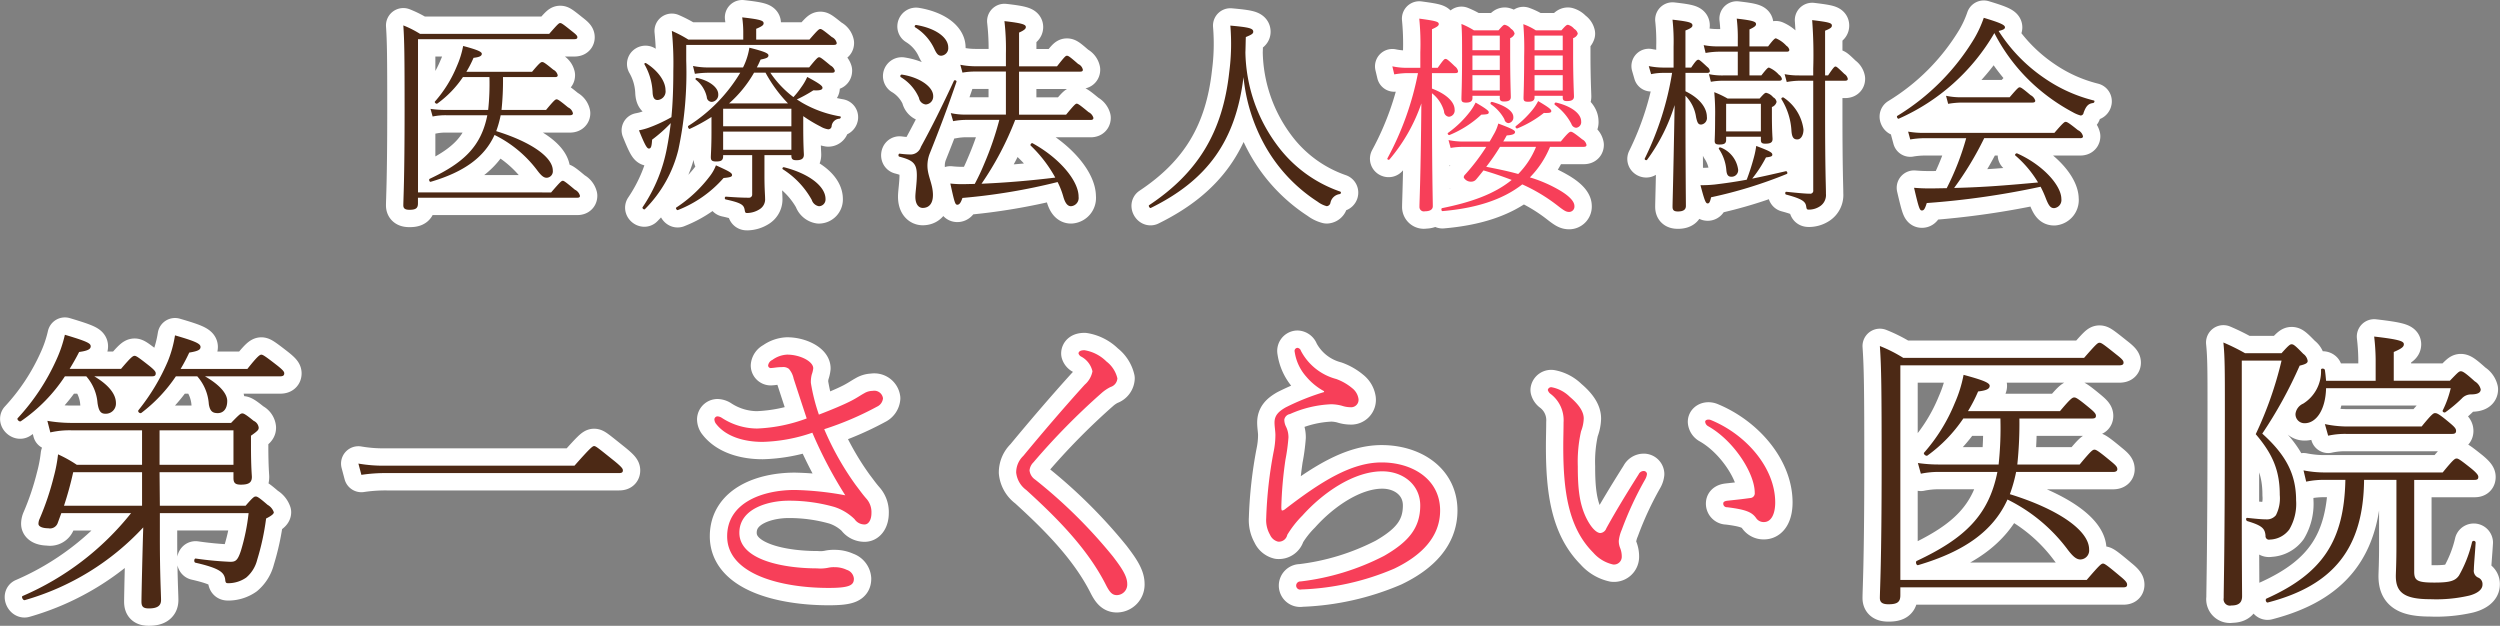
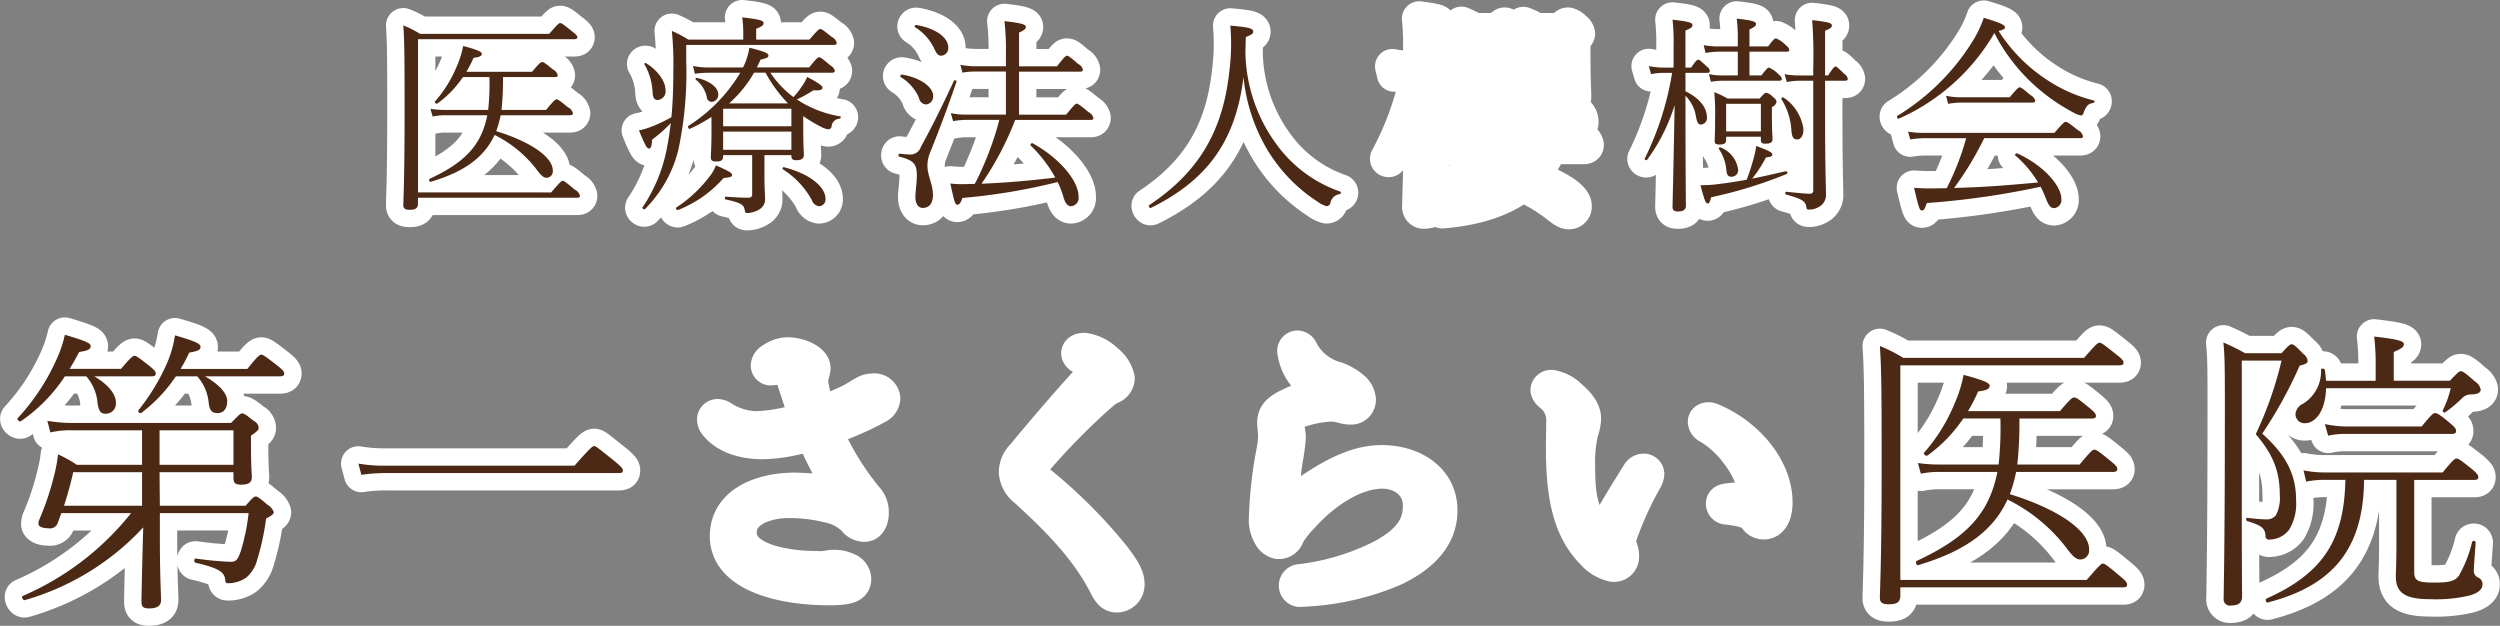
<svg xmlns="http://www.w3.org/2000/svg" id="logo01.svg" width="360.156" height="90.156" viewBox="0 0 360.156 90.156">
  <rect x="0" y="0" width="360.156" height="90.156" fill="#808080" stroke="none" />
  <defs>
    <style>
      .cls-1 {
        fill: #fff;
        stroke: #fff;
        stroke-linecap: round;
        stroke-linejoin: round;
        stroke-width: 5px;
      }

      .cls-1, .cls-2, .cls-3 {
        fill-rule: evenodd;
      }

      .cls-2 {
        fill: #4c2915;
      }

      .cls-3 {
        fill: #f73f59;
      }
    </style>
  </defs>
  <path id="第一さくらい医院" class="cls-1" d="M113.931,43.255a15.631,15.631,0,0,0,1.038-2.017c0.794-.091,1.191-0.244,1.191-0.58,0-.3-0.641-0.581-2.687-1.131a13.291,13.291,0,0,1-.916,2.932,17.97,17.97,0,0,1-3.145,5.069c-0.123.121,0.183,0.4,0.335,0.3a15.053,15.053,0,0,0,3.695-3.818h3.817a35.013,35.013,0,0,1-.183,4.733h-6.015a14.971,14.971,0,0,1-2.291-.152l0.306,1.1a9.1,9.1,0,0,1,1.985-.183h5.893c-0.886,4.457-3.359,6.839-8.306,9.16-0.153.091-.03,0.489,0.153,0.427,4.763-1.4,7.725-3.512,9.191-6.747a17.164,17.164,0,0,1,6.107,5.038c0.611,0.823.977,1.13,1.405,1.13a0.931,0.931,0,0,0,.885-1.039c0-1.955-3.206-4.152-8.153-5.679a15.1,15.1,0,0,0,.641-2.29h9.985c0.306,0,.428-0.122.428-0.275a1.224,1.224,0,0,0-.7-0.855c-1.283-1.068-1.5-1.159-1.649-1.159-0.184,0-.336.092-1.527,1.526H119a40.659,40.659,0,0,0,.213-4.733h7.481c0.306,0,.4-0.091.4-0.274a1.2,1.2,0,0,0-.641-0.795c-1.252-1.039-1.435-1.1-1.588-1.1-0.183,0-.366.092-1.465,1.406h-9.466Zm-6.962,17.374V38.551h22.5c0.336,0,.458-0.092.458-0.275s-0.091-.336-0.763-0.855c-1.374-1.1-1.527-1.191-1.71-1.191s-0.306.092-1.588,1.557h-18.6a14.8,14.8,0,0,0-2.412-1.221c0.153,2.229.183,4.427,0.183,12.183,0,10.106-.183,12.917-0.183,13.741,0,0.458.275,0.64,0.885,0.64,0.886,0,1.222-.213,1.222-0.916V61.391H129.9c0.3,0,.4-0.091.4-0.275a1.351,1.351,0,0,0-.733-0.885c-1.344-1.13-1.588-1.282-1.741-1.282-0.183,0-.366.152-1.679,1.679H106.969ZM153.4,43.376a23.082,23.082,0,0,1-7.481,7.663c-0.153.092,0.061,0.519,0.213,0.428a25.12,25.12,0,0,0,3.115-1.709v2.26c0,2.107-.092,3.115-0.092,3.541,0,0.459.184,0.611,0.764,0.611,0.7,0,1.007-.152,1.007-0.764V55.254h4.184V60.9a0.45,0.45,0,0,1-.489.489c-0.763,0-1.588-.029-3.3-0.153-0.183,0-.213.367-0.03,0.4,2.382,0.519,2.626.824,2.748,1.557,0.061,0.367.122,0.4,0.366,0.4a3.424,3.424,0,0,0,1.832-.581,1.665,1.665,0,0,0,.733-1.526c0-.55-0.091-1.283-0.091-3.237V55.254h3.878v0.061c0,0.518.183,0.671,0.733,0.671,0.7,0,1.068-.213,1.068-0.793,0-.276-0.091-1.284-0.091-4V49.636a20.064,20.064,0,0,0,2.5,1.5,2.984,2.984,0,0,0,1.1.4,0.484,0.484,0,0,0,.488-0.428,1.193,1.193,0,0,1,1.13-1.1c0.183-.03.275-0.3,0.092-0.336a16.308,16.308,0,0,1-5.5-1.983l-0.732-.459a19.045,19.045,0,0,0,2.381-1.314c1.008,0.061,1.313-.092,1.313-0.366,0-.245-0.305-0.55-2.2-1.557a7.517,7.517,0,0,1-.825,1.435,12.192,12.192,0,0,1-1.16,1.466,14.56,14.56,0,0,1-3.328-3.511h8.885c0.306,0,.4-0.092.4-0.306a1.25,1.25,0,0,0-.61-0.732c-1.283-1.069-1.466-1.191-1.649-1.191s-0.367.153-1.435,1.466h-7.542c0.213-.366.366-0.734,0.549-1.131,0.886-.182,1.13-0.3,1.13-0.61s-0.672-.58-2.748-1.1a9.7,9.7,0,0,1-.794,2.6l-0.122.244h-4.825a10.753,10.753,0,0,1-2.381-.214l0.274,1.13a13.18,13.18,0,0,1,2.107-.152H153.4Zm3.633,0a20.127,20.127,0,0,0,3.237,4.427h-8.489a17.37,17.37,0,0,0,3.6-4.427h1.648Zm3.726,7.724h-9.833V48.566h9.833V51.1Zm-9.833.764h9.833v2.626h-9.833V51.865Zm2.9-13.253h-7.908a17.742,17.742,0,0,0-2.382-1.251,46.371,46.371,0,0,1,.214,5.77c0,2.626-.092,4.794-0.275,6.658a21.4,21.4,0,0,1-3.3,1.526,8.645,8.645,0,0,1-1.374.367c0.886,2.2,1.16,2.626,1.435,2.626,0.3,0,.4-0.306.458-1.282a20.768,20.768,0,0,0,2.687-2.383c-0.152,1.314-.336,2.473-0.549,3.574a22.615,22.615,0,0,1-3.512,8.548c-0.091.153,0.214,0.4,0.336,0.275a18.255,18.255,0,0,0,4.824-8.578,53.193,53.193,0,0,0,1.13-12.8V39.376h21.253c0.305,0,.427-0.092.427-0.275a1.228,1.228,0,0,0-.7-0.855c-1.313-1.069-1.5-1.159-1.649-1.159-0.214,0-.336.09-1.588,1.526h-7.664V37.055c0.885-.366,1.069-0.549,1.069-0.793,0-.368-0.367-0.549-3.084-0.855a15.857,15.857,0,0,1,.152,2.015v1.19Zm-6.84,5.771a4.363,4.363,0,0,1,1.588,2.5,0.712,0.712,0,0,0,.733.7,1.009,1.009,0,0,0,.916-1.1c0-1.008-1.343-1.986-3.084-2.352C146.989,44.108,146.867,44.292,146.989,44.383ZM159.539,57.3a12.259,12.259,0,0,1,4.153,4.4,1.318,1.318,0,0,0,1.038.916,0.974,0.974,0,0,0,.947-1.038c0-1.832-2.382-3.664-5.985-4.58C159.509,56.964,159.387,57.209,159.539,57.3ZM139.6,42.186a8.813,8.813,0,0,1,1.16,3.937c0.031,0.887.275,1.192,0.733,1.192a1.244,1.244,0,0,0,1.13-1.435c0-1.282-1.13-2.84-2.809-3.879C139.692,41.941,139.508,42.063,139.6,42.186Zm4.824,20.976a16.936,16.936,0,0,0,6.565-4.611c0.978-.092,1.222-0.182,1.222-0.427,0-.306-0.367-0.519-2.321-1.4a6.052,6.052,0,0,1-.946,1.649A19.24,19.24,0,0,1,144.18,62.8C144.027,62.887,144.272,63.254,144.424,63.162Zm46.29-12.977a44.869,44.869,0,0,1-2.2,6.383,30.274,30.274,0,0,1-1.343,2.839c-0.611,0-1.252.03-1.893,0.03a15.172,15.172,0,0,1-1.619-.091c0.611,2.809.7,3.053,1.008,3.053,0.275,0,.489-0.244.733-0.977a86.808,86.808,0,0,0,13.71-2.291,11.53,11.53,0,0,1,.824,2.108c0.275,0.977.642,1.374,1.1,1.374a1.187,1.187,0,0,0,1.1-1.343c0.03-2.229-2.626-5.527-6.626-7.726-0.153-.092-0.4.213-0.275,0.335a19.2,19.2,0,0,1,3.542,4.611c-3.511.428-7.054,0.733-10.626,0.885A44.148,44.148,0,0,0,193,50.185h10.87c0.275,0,.4-0.091.4-0.3a1.329,1.329,0,0,0-.7-0.826c-1.252-1.038-1.527-1.22-1.71-1.22-0.153,0-.366.182-1.527,1.588h-6.778v-6.2h8.794c0.3,0,.4-0.092.4-0.275a1.159,1.159,0,0,0-.672-0.823c-1.252-1.1-1.435-1.192-1.619-1.192s-0.305.092-1.435,1.527h-5.465V37.6c0.824-.366.977-0.581,0.977-0.795,0-.335-0.367-0.549-3.084-0.854a34.95,34.95,0,0,1,.213,4.7v1.8h-4.366a11.2,11.2,0,0,1-2.2-.213l0.306,1.13a10.326,10.326,0,0,1,1.893-.153h4.366v6.2h-5.74a9.483,9.483,0,0,1-2.2-.216l0.336,1.161a10.412,10.412,0,0,1,1.863-.183h4.794ZM178.591,36.841a7.2,7.2,0,0,1,2.779,3.146c0.336,0.7.55,0.946,0.977,0.946a1.088,1.088,0,0,0,1.008-1.19c0-1.466-1.863-2.779-4.611-3.237C178.561,36.475,178.439,36.75,178.591,36.841Zm-2.076,7.175a6.47,6.47,0,0,1,2.626,2.994,1.116,1.116,0,0,0,.977.946,1.143,1.143,0,0,0,1.069-1.223c0-1.312-1.924-2.686-4.519-3.083A0.214,0.214,0,0,0,176.515,44.017Zm7.664,0.521c-1.74,3.755-3.236,6.747-4.763,9.527a1.565,1.565,0,0,1-1.5,1.1,13.749,13.749,0,0,1-1.558-.122c-0.183-.03-0.244.366-0.061,0.427,1.955,0.519,2.535.947,2.535,2.687,0,1.131-.214,2.474-0.214,3.084,0,1.069.458,1.619,1.069,1.619,0.855,0,1.465-.58,1.465-1.862,0-1.588-.793-2.748-0.793-4.214a4.772,4.772,0,0,1,.335-1.771c1.466-3.664,2.535-6.5,3.848-10.32C184.607,44.505,184.271,44.383,184.179,44.537Zm41.713-.521a25.388,25.388,0,0,0,3.053,9.8,22.933,22.933,0,0,0,7.634,8.153,3.677,3.677,0,0,0,1.313.641,0.6,0.6,0,0,0,.519-0.458,1.565,1.565,0,0,1,1.343-1.283c0.184-.03.245-0.306,0.062-0.366a19.008,19.008,0,0,1-9.039-6.627,23.058,23.058,0,0,1-4.611-13.434c0.031-.733.031-1.467,0.061-2.2,0.825-.335,1.069-0.487,1.069-0.763,0-.489-0.58-0.642-3.3-0.886a31.467,31.467,0,0,1-.152,6.658C222.9,51.925,219.327,57.788,212.3,62.46c-0.153.092,0.091,0.489,0.244,0.4C220.67,58.856,224.762,53.238,225.892,44.017Zm63.668-.61h3.145c0.275,0,.367-0.123.367-0.275a0.844,0.844,0,0,0-.367-0.58c-1.008-.947-1.16-1.039-1.282-1.039-0.184,0-.336.092-1.039,1.131H289.56V37.3c0.855-.337,1.008-0.52,1.008-0.733,0-.4-0.428-0.55-2.871-0.826a29.153,29.153,0,0,1,.153,3.878v3.023h-1.466a10.931,10.931,0,0,1-2.107-.213l0.336,1.159a8.436,8.436,0,0,1,1.771-.182h1.252A43.377,43.377,0,0,1,283.7,55.742c-0.091.153,0.214,0.336,0.336,0.183A26.406,26.406,0,0,0,288,48.049C287.789,59.895,287.7,62.063,287.7,62.7c0,0.458.183,0.671,0.764,0.671,0.763,0,1.16-.244,1.16-0.793,0-1.069-.061-4.795-0.061-15.145V46.7a5.489,5.489,0,0,1,1.527,3.085c0.183,0.854.336,1.067,0.733,1.067a0.949,0.949,0,0,0,.824-1.1c0-1.1-.763-2.565-3.084-3.7V43.407Zm9.222-3.053h5.343c0.305,0,.4-0.092.4-0.276a0.953,0.953,0,0,0-.427-0.58,4.258,4.258,0,0,0-1.5-1.069c-0.152,0-.336.122-1.129,1.159h-2.687V37.147c0.793-.367.946-0.55,0.946-0.764,0-.336-0.336-0.519-2.779-0.794a23.2,23.2,0,0,1,.153,3.053v0.947h-2.809a10.167,10.167,0,0,1-2.107-.183l0.275,1.13a11.784,11.784,0,0,1,1.832-.183H297.1v3.42h-2.137a9.118,9.118,0,0,1-2.016-.184l0.275,1.1a9.847,9.847,0,0,1,1.71-.153h8.122c0.306,0,.4-0.123.4-0.277a0.95,0.95,0,0,0-.427-0.579,3.944,3.944,0,0,0-1.435-1.038c-0.153,0-.306.122-1.1,1.13h-1.709v-3.42Zm-0.4,18.442c-1.649.306-3.146,0.52-4.672,0.7a18.313,18.313,0,0,1-1.985.091c0.611,2.322.763,2.626,1.038,2.626,0.214,0,.336-0.182.489-0.885a64.081,64.081,0,0,0,10.9-3.358c0.183-.061.061-0.428-0.123-0.4-1.862.427-3.45,0.794-4.855,1.069a18.188,18.188,0,0,0,1.985-3.054c0.794-.091.916-0.183,0.916-0.4,0-.3-0.366-0.519-2.32-1.252a12.223,12.223,0,0,1-.336,1.649A33.3,33.3,0,0,1,298.385,58.8Zm2.045-6.2v0.49c0,0.427.214,0.518,0.642,0.518,0.7,0,1.038-.152,1.038-0.671,0-.244-0.092-1.069-0.092-3.42V48.322a1.04,1.04,0,0,0,.672-0.733,0.894,0.894,0,0,0-.489-0.671,1.817,1.817,0,0,0-1.007-.642c-0.153,0-.275.061-0.947,0.825h-4.611a13.746,13.746,0,0,0-1.923-.916,32.706,32.706,0,0,1,.122,3.665c0,2.32-.061,3.053-0.061,3.358,0,0.4.183,0.518,0.671,0.518,0.7,0,.978-0.152.978-0.671V52.6h5.007Zm0-.761h-5.007V47.864h5.007v3.971Zm7.543-8.062h-2.016a10.115,10.115,0,0,1-2.107-.184l0.306,1.131a10.868,10.868,0,0,1,1.8-.182h2.016V60.292a0.435,0.435,0,0,1-.489.519c-0.611,0-1.588-.092-3.389-0.275-0.184-.03-0.214.366-0.031,0.4,2.412,0.642,2.809,1.039,2.9,1.741,0.061,0.4.122,0.428,0.427,0.428a2.857,2.857,0,0,0,1.466-.428,1.936,1.936,0,0,0,.947-1.832c0-1.374-.123-2.992-0.123-12.031V44.537h2.84c0.336,0,.428-0.093.428-0.277a1.089,1.089,0,0,0-.489-0.7c-0.947-.916-1.13-1.069-1.282-1.069s-0.306.152-1.069,1.282h-0.428V37.329c0.855-.335.977-0.519,0.977-0.733,0-.366-0.305-0.488-2.839-0.793a66.127,66.127,0,0,1,.153,6.992v0.977Zm-4.581,3.42a9.6,9.6,0,0,1,1.435,4.458c0.061,1.038.306,1.343,0.855,1.343,0.519,0,.886-0.61.886-1.436a6.521,6.521,0,0,0-2.84-4.579C303.575,46.857,303.3,47.041,303.392,47.193Zm-9.008,7.176a6.3,6.3,0,0,1,1.069,3.053c0.061,0.7.275,0.947,0.733,0.947a0.943,0.943,0,0,0,.947-1.16,3.978,3.978,0,0,0-2.5-3.054C294.476,54.093,294.293,54.246,294.384,54.369Zm39.682-16.7a26.352,26.352,0,0,0,5.893,7.633,27.7,27.7,0,0,0,5.436,3.787,4.781,4.781,0,0,0,1.1.459,0.441,0.441,0,0,0,.427-0.4c0.367-1.007.7-1.312,1.374-1.4,0.184-.03.275-0.335,0.092-0.366a21.81,21.81,0,0,1-7.054-3.176,23.381,23.381,0,0,1-6.656-6.839c0.7-.154.916-0.306,0.916-0.52,0-.336-0.611-0.641-3.054-1.374a16.284,16.284,0,0,1-1.374,2.992A32.916,32.916,0,0,1,320.081,49.6c-0.153.092,0.061,0.49,0.214,0.4A29.913,29.913,0,0,0,334.066,37.666Zm12.367,15.145c0.274,0,.4-0.091.4-0.275a1.3,1.3,0,0,0-.733-0.885c-1.4-1.13-1.588-1.19-1.771-1.19-0.153,0-.305.061-1.618,1.588H324.051a13.225,13.225,0,0,1-2.413-.183l0.306,1.129a12.576,12.576,0,0,1,2.107-.183h5.954a38.34,38.34,0,0,1-2.809,7.206c-0.764,0-1.558.03-2.413,0.03-0.977,0-1.526-.03-2.29-0.092,0.7,3.023.825,3.268,1.13,3.268,0.275,0,.428-0.184.7-1.069a117.749,117.749,0,0,0,16.4-2.35,15.381,15.381,0,0,1,.732,1.618c0.459,1.19.733,1.465,1.222,1.465a1.169,1.169,0,0,0,1.038-1.313c0-1.954-2.656-4.916-6.351-6.565-0.153-.092-0.428.183-0.275,0.3a15.766,15.766,0,0,1,3.267,3.879c-1.649.152-3.3,0.3-4.977,0.427-2.351.184-4.733,0.306-7.115,0.366a46.187,46.187,0,0,0,4.336-7.176h13.833Zm-19.024-4.947a11.733,11.733,0,0,1,1.985-.182h10.138c0.305,0,.427-0.092.427-0.275a1.3,1.3,0,0,0-.671-0.794c-1.191-1.008-1.405-1.13-1.588-1.13-0.153,0-.306.122-1.435,1.436h-6.871a10.293,10.293,0,0,1-2.29-.215Zm-76.38-4.428a42.783,42.783,0,0,1-4.4,12.275c-0.091.153,0.184,0.306,0.306,0.153a24.937,24.937,0,0,0,4.58-8.061c-0.092,10.6-.275,14.108-0.275,14.9a0.635,0.635,0,0,0,.794.641c0.7,0,1.13-.244,1.13-0.733,0-.854-0.122-5.007-0.122-15.206V46.338a4.992,4.992,0,0,1,1.74,2.595,0.789,0.789,0,0,0,.7.794,0.906,0.906,0,0,0,.824-1.038c0-1.1-1.221-2.26-3.267-3.022v-2.23H256.4c0.305,0,.4-0.092.4-0.274a1.133,1.133,0,0,0-.457-0.7c-0.947-.916-1.161-1.069-1.344-1.069s-0.305.122-1.13,1.283h-0.824V37.116c0.763-.336.977-0.519,0.977-0.733,0-.336-0.306-0.458-2.809-0.794a37.812,37.812,0,0,1,.152,4.886v2.2H249.38a9.906,9.906,0,0,1-2.045-.213l0.275,1.161a12.165,12.165,0,0,1,1.832-.185h1.587ZM263.3,53.3c0.184-.274.336-0.58,0.52-0.885,0.946-.06,1.19-0.244,1.19-0.489s-0.458-.489-2.412-1.221a6.171,6.171,0,0,1-.549,1.374c-0.245.428-.458,0.825-0.7,1.221h-3.786a10.6,10.6,0,0,1-2.137-.213l0.305,1.131a10.187,10.187,0,0,1,1.832-.153h3.3a29.494,29.494,0,0,1-3.054,4,0.533,0.533,0,0,0-.183.427,1.191,1.191,0,0,0,1.16.581,0.9,0.9,0,0,0,.611-0.306c0.366-.428.733-0.885,1.069-1.311,1.374,0.4,2.717.854,4.061,1.373-2.535,2.076-5.955,3.236-10.016,4.061-0.183.03-.122,0.458,0.061,0.428,4.642-.4,8.55-1.557,11.482-3.848a24.687,24.687,0,0,1,5.16,3.115c0.977,0.763,1.221.854,1.618,0.854a0.775,0.775,0,0,0,.733-0.854c0-.642-0.7-1.405-2.015-2.2a19.749,19.749,0,0,0-4.4-1.925,13.617,13.617,0,0,0,2.9-4.4h4.855c0.275,0,.4-0.093.4-0.275a1.153,1.153,0,0,0-.611-0.8c-1.222-.976-1.466-1.1-1.649-1.1-0.153,0-.366.091-1.435,1.4H263.3Zm4.733,0.764a11.888,11.888,0,0,1-2.565,3.908c-1.526-.428-3.053-0.733-4.61-1.038a30.045,30.045,0,0,0,1.984-2.87h5.191Zm-9.16-7.36h3.939V47.01c0,0.4.183,0.519,0.611,0.519,0.641,0,.977-0.154.977-0.642,0-.428-0.092-2.443-0.092-6.169V38.4a1.055,1.055,0,0,0,.641-0.64,1.067,1.067,0,0,0-.519-0.7,1.633,1.633,0,0,0-.885-0.58c-0.183,0-.275.061-0.916,0.795h-3.542a11.113,11.113,0,0,0-1.8-.917c0.092,1.406.092,2.138,0.092,4.672,0,3.909-.092,5.589-0.092,6.139,0,0.4.183,0.519,0.672,0.519,0.58,0,.916-0.185.916-0.642V46.7Zm3.939-6.565h-3.939V38.032h3.939v2.107Zm-3.939.764h3.939v2.077h-3.939V40.9Zm0,2.84h3.939v2.2h-3.939v-2.2Zm8.947,2.961h4.061v0.244c0,0.4.152,0.52,0.641,0.52,0.611,0,.977-0.183.977-0.642,0-.427-0.122-2.473-0.122-6.136V38.4a1.02,1.02,0,0,0,.672-0.64,1.071,1.071,0,0,0-.519-0.7,1.751,1.751,0,0,0-.886-0.58c-0.183,0-.305.061-0.946,0.795h-3.695a8.9,8.9,0,0,0-1.8-.886,43.875,43.875,0,0,1,.122,4.611c0,3.877-.091,5.557-0.091,6.046,0,0.428.183,0.518,0.672,0.518,0.58,0,.916-0.152.916-0.64V46.7Zm4.061-6.565h-4.061V38.032h4.061v2.107Zm-4.061.764h4.061v2.077h-4.061V40.9Zm0,2.84h4.061v2.2h-4.061v-2.2Zm-2.474,7.663a15.768,15.768,0,0,0,3.817-2.229c0.916,0.03,1.069-.061,1.069-0.275,0-.244-0.4-0.549-1.893-1.434a6.956,6.956,0,0,1-.855,1.312,14.844,14.844,0,0,1-2.352,2.291C264.984,51.193,265.167,51.467,265.35,51.406Zm5.588-3.724a0.2,0.2,0,0,0-.183.334,7.8,7.8,0,0,1,2.382,2.749,0.785,0.785,0,0,0,.671.549,0.815,0.815,0,0,0,.733-0.915C274.541,49.27,273.106,48.2,270.938,47.682Zm-9.221-.092a0.2,0.2,0,0,0-.184.335,6.111,6.111,0,0,1,1.955,2.169,0.628,0.628,0,0,0,.58.549,0.8,0.8,0,0,0,.7-0.885C264.77,48.9,263.518,48.078,261.717,47.59Zm-6.138,4.764a15.163,15.163,0,0,0,4.58-2.932c0.947-.031,1.069-0.092,1.069-0.368,0-.213-0.672-0.671-1.893-1.372a8.026,8.026,0,0,1-.764,1.25,14.851,14.851,0,0,1-3.206,3.115C255.213,52.139,255.4,52.414,255.579,52.354Zm-200,54.477H65.632a40.363,40.363,0,0,1-15.607,11.93c-0.257.086,0.043,0.684,0.3,0.6a37.187,37.187,0,0,0,17.061-10.477c-0.128,4.106-.257,9.964-0.257,10.69s0.257,0.983,1.069.983c1.154,0,1.753-.341,1.753-1.2,0-.813-0.171-3.592-0.171-8.936v-3.593H82.564a29.645,29.645,0,0,1-1.112,5.431c-0.47,1.41-.77,1.582-1.539,1.582a48.962,48.962,0,0,1-4.96-.47c-0.256-.043-0.3.555-0.043,0.6,3.549,0.814,4.1,1.412,4.276,2.353,0.043,0.556.128,0.6,0.47,0.6a4.534,4.534,0,0,0,2.565-.812,4.9,4.9,0,0,0,1.582-2.566,35.593,35.593,0,0,0,1.283-5.943c0.941-.47,1.112-0.727,1.112-0.9a1.968,1.968,0,0,0-.9-1.069c-1.283-1.111-1.5-1.2-1.71-1.2s-0.385.087-1.454,1.327H69.779l-0.043-4.832H80.384v0.854c0,0.728.3,0.943,1.069,0.943,1.069,0,1.582-.257,1.582-1.113,0-.256-0.128-1.368-0.128-4.49V95.672c0.983-.683,1.112-0.856,1.112-1.154a1.224,1.224,0,0,0-.727-0.984c-1.2-.983-1.454-1.069-1.625-1.069-0.257,0-.428.128-1.625,1.368H57.123a21.252,21.252,0,0,1-3.549-.3L54,95.2a12.518,12.518,0,0,1,3.121-.3H67.214v4.962H57.807a18.465,18.465,0,0,0-2.694-1.5,21.23,21.23,0,0,1-.6,3.164,39.543,39.543,0,0,1-2.052,6.114,1.761,1.761,0,0,0-.171.727c0,0.385.556,0.641,1.411,0.641a1.178,1.178,0,0,0,1.368-.769Zm0.385-1.068a48.69,48.69,0,0,0,1.326-4.832h9.92v4.832H55.969Zm13.768-5.9V94.9H80.384v4.962H69.737ZM56.781,86.051c0.47-.771.941-1.583,1.368-2.437,1.283-.172,1.668-0.428,1.668-0.813,0-.427-0.428-0.683-3.72-1.668a18.268,18.268,0,0,1-1.24,3.635A31.066,31.066,0,0,1,49.3,93.149c-0.171.172,0.257,0.6,0.47,0.428A23.3,23.3,0,0,0,56.1,87.121h3.079A6.6,6.6,0,0,1,60.8,90.969c0.171,1.154.47,1.539,1.112,1.539a1.457,1.457,0,0,0,1.539-1.539c0-1.327-1.112-2.651-3.121-3.848h8.3c0.428,0,.556-0.129.556-0.428,0-.213-0.128-0.428-0.855-1.025-1.625-1.283-1.967-1.5-2.181-1.5-0.257,0-.513.171-1.967,1.881h-7.4Zm15.992,0a24.9,24.9,0,0,0,1.24-2.352c1.325-.213,1.625-0.428,1.625-0.813,0-.471-0.727-0.812-3.677-1.668a16.788,16.788,0,0,1-1.026,3.72A29.974,29.974,0,0,1,66.7,91.995c-0.171.213,0.214,0.556,0.428,0.384a22,22,0,0,0,4.96-5.259h3.079a6.728,6.728,0,0,1,1.667,4.018c0.171,1.026.556,1.283,1.283,1.283s1.368-.512,1.368-1.753c0-1.112-1.2-2.394-3.207-3.548H87.1c0.428,0,.6-0.129.6-0.428,0-.213-0.128-0.428-0.983-1.112C84.959,84.212,84.617,84,84.4,84s-0.556.214-2.01,2.053H72.773Zm26.04,15.264a23.173,23.173,0,0,1,3.635-.256h33.48c0.427,0,.555-0.128.555-0.385,0-.214-0.085-0.427-1.24-1.368-2.351-1.882-2.651-2.138-2.907-2.138-0.214,0-.556.257-2.822,2.822H102.4a20.95,20.95,0,0,1-4.019-.3Zm231.455-9.192a21.949,21.949,0,0,0,1.454-2.823c1.112-.128,1.667-0.34,1.667-0.811,0-.428-0.9-0.813-3.762-1.582a18.637,18.637,0,0,1-1.283,4.105,25.1,25.1,0,0,1-4.4,7.1c-0.171.171,0.256,0.555,0.47,0.427a21.1,21.1,0,0,0,5.174-5.344h5.345a49.135,49.135,0,0,1-.257,6.628h-8.423a20.8,20.8,0,0,1-3.207-.214l0.427,1.54a12.688,12.688,0,0,1,2.78-.256H334.5c-1.24,6.242-4.7,9.577-11.63,12.826-0.214.129-.043,0.686,0.214,0.6,6.67-1.967,10.818-4.918,12.87-9.45a24.069,24.069,0,0,1,8.552,7.055c0.855,1.154,1.368,1.581,1.966,1.581a1.3,1.3,0,0,0,1.24-1.453c0-2.736-4.489-5.815-11.416-7.954a21.14,21.14,0,0,0,.9-3.2h13.982c0.427,0,.6-0.172.6-0.386,0-.3-0.128-0.513-0.983-1.2-1.8-1.5-2.095-1.625-2.309-1.625-0.256,0-.47.129-2.138,2.139h-8.979a56.984,56.984,0,0,0,.3-6.628H348.14c0.427,0,.556-0.128.556-0.384s-0.129-.471-0.9-1.112c-1.753-1.453-2.01-1.538-2.224-1.538-0.256,0-.513.127-2.052,1.966H330.267Zm-9.749,24.33V85.538h31.513c0.47,0,.641-0.128.641-0.385s-0.128-.471-1.069-1.2c-1.924-1.54-2.138-1.668-2.394-1.668s-0.428.128-2.224,2.18H320.946a20.936,20.936,0,0,0-3.378-1.709c0.213,3.121.256,6.2,0.256,17.061,0,14.152-.256,18.087-0.256,19.241,0,0.642.385,0.9,1.24,0.9,1.24,0,1.71-.3,1.71-1.284v-1.154H352.63c0.427,0,.556-0.128.556-0.384s-0.129-.513-1.027-1.24c-1.881-1.582-2.223-1.8-2.437-1.8-0.257,0-.513.214-2.352,2.352H320.518Zm64.111-14.411c-0.171,8.724-3.249,13.469-11.373,17.1-0.214.128-.043,0.641,0.214,0.556,9.577-2.481,13.768-7.953,13.853-17.66h4.661v9.579c0,2.436-.086,3.847-0.086,4.276,0,2.351,1.2,3.335,4.96,3.335a21.158,21.158,0,0,0,5.6-.514c1.154-.3,1.924-0.855,1.924-1.581a1,1,0,0,0-.642-1.027,1.063,1.063,0,0,1-.6-1.154c0-.6.171-2.438,0.256-3.891a0.271,0.271,0,0,0-.513-0.086,17.974,17.974,0,0,1-1.881,4.831c-0.556.814-1.368,1.027-3.592,1.027-2.437,0-2.865-.3-2.865-1.582V102.042h8.68c0.428,0,.556-0.127.556-0.427,0-.214-0.128-0.47-0.94-1.155-1.711-1.368-1.967-1.5-2.181-1.5-0.257,0-.471.128-2.01,2.009H381.679a15.527,15.527,0,0,1-3.078-.3l0.384,1.625a12.176,12.176,0,0,1,2.694-.257h2.95ZM381.85,87.762c-0.043-.471-0.085-0.984-0.171-1.54-0.043-.257-0.556-0.3-0.556-0.042a5.481,5.481,0,0,1-2.565,4.873,1.858,1.858,0,0,0-1.112,1.455,1.291,1.291,0,0,0,1.326,1.368c1.582,0,2.993-1.8,3.078-5.046h17.959a14.743,14.743,0,0,1-1.155,3.207c-0.085.171,0.214,0.384,0.385,0.257a20.208,20.208,0,0,0,2.352-1.968,1.8,1.8,0,0,1,1.325-.6c0.984,0,1.411-.257,1.411-0.726a1.827,1.827,0,0,0-.855-1.154c-1.411-1.283-1.753-1.454-2.01-1.454s-0.384.128-1.582,1.368H391.6V83.614c1.2-.512,1.454-0.77,1.454-1.112,0-.427-0.556-0.684-4.276-1.112a31.081,31.081,0,0,1,.214,3.292v3.079H381.85Zm-12.143-2.908h5.729a53.416,53.416,0,0,1-3.72,10.6c2.523,2.951,3.464,5.346,3.464,8.767a5.326,5.326,0,0,1-.556,2.907,1.657,1.657,0,0,1-1.368.6c-0.684,0-1.54-.086-2.737-0.214-0.256-.042-0.256.385,0,0.47,2.138,0.641,2.523,1.069,2.609,2.1a0.508,0.508,0,0,0,.641.554,3.612,3.612,0,0,0,2.779-1.453,7.258,7.258,0,0,0,.984-4.19c0-3.72-1.411-6.5-4.875-9.621a62.838,62.838,0,0,0,5.388-9.791c0.9-.213,1.154-0.386,1.154-0.683a1.525,1.525,0,0,0-.641-1.026c-1.2-1.241-1.411-1.369-1.668-1.369-0.214,0-.385.085-1.454,1.284h-5.259a30.386,30.386,0,0,0-3.121-1.541c0.214,2.053.214,4.234,0.214,9.322,0,20.4-.171,25.911-0.171,27.493a0.918,0.918,0,0,0,1.111,1.07c1.026,0,1.54-.385,1.54-1.327,0-.854-0.043-4.146-0.043-12.229V84.853ZM382.15,95.672a11.291,11.291,0,0,1,2.565-.257h15.307c0.428,0,.556-0.17.556-0.427s-0.085-.471-0.855-1.112c-1.668-1.411-1.924-1.454-2.18-1.454-0.214,0-.428.086-1.925,1.924h-10.9A15.685,15.685,0,0,1,381.679,94ZM164.72,92.636a27.155,27.155,0,0,1-1.154-4.575,4.247,4.247,0,0,1,.128-1.2,3.854,3.854,0,0,0,.214-0.9c0-.983-1.881-1.967-3.763-1.967a3.918,3.918,0,0,0-2.138.77,1.02,1.02,0,0,0-.6.813,0.381,0.381,0,0,0,.47.343c0.3,0,.813-0.129,1.582-0.129a1.3,1.3,0,0,1,.941.256,3.076,3.076,0,0,1,.684,1.411c0.6,1.837,1.2,3.676,1.881,5.729a22.857,22.857,0,0,1-7.14,1.453,9.368,9.368,0,0,1-5.089-1.538,1.269,1.269,0,0,0-.641-0.214,0.46,0.46,0,0,0-.428.429,1.152,1.152,0,0,0,.171.555c1.412,1.924,4.1,2.693,6.756,2.693a23.664,23.664,0,0,0,7.184-1.324,62.339,62.339,0,0,0,4.746,9.02,44.4,44.4,0,0,0-7.269-.769c-4.661,0-9.749,1.839-9.749,6.67,0,5.517,7.868,7.441,14.623,7.441,2.993,0,3.635-.386,3.635-1.327A1.457,1.457,0,0,0,168.74,115a4.051,4.051,0,0,0-1.753-.384,3.731,3.731,0,0,0-.941.084,5.523,5.523,0,0,1-1.582.087c-4.618,0-11.2-1.113-11.2-5.131,0-3.55,4.319-4.618,7.055-4.618a23.7,23.7,0,0,1,6.628.9,7.4,7.4,0,0,1,2.907,1.753,1.732,1.732,0,0,0,1.454.77c0.6,0,.984-0.726.984-1.625a2.91,2.91,0,0,0-.77-2.137c-0.556-.642-0.812-1.027-1.5-1.925a41.3,41.3,0,0,1-4.532-8.039,44.29,44.29,0,0,0,7.611-3.249,1.471,1.471,0,0,0,.855-1.2,1.263,1.263,0,0,0-1.5-1.069,2.34,2.34,0,0,0-1.2.341c-0.555.3-.94,0.6-1.838,1.07C168.355,91.183,166.516,91.952,164.72,92.636Zm38.258-9.278c-0.684,0-.855.257-0.855,0.471a0.78,0.78,0,0,0,.427.47,3.206,3.206,0,0,1,1.582,2.1,3.369,3.369,0,0,1-1.112,1.924c-2.95,3.249-6.242,7.1-8.85,10.262a3.292,3.292,0,0,0-1.027,2.393A3.57,3.57,0,0,0,194.6,103.5c4.276,3.891,8.766,8.338,11.459,13.641,0.556,1.111.941,1.5,1.582,1.5a1.522,1.522,0,0,0,1.5-1.626c0-1.11-.812-2.309-2.053-3.933A72.191,72.191,0,0,0,195.88,102a1.832,1.832,0,0,1-.812-1.326,1.882,1.882,0,0,1,.555-1.154,98.369,98.369,0,0,1,9.792-9.963,5.935,5.935,0,0,1,1.325-.9,1.393,1.393,0,0,0,.984-1.241,4.279,4.279,0,0,0-1.582-2.437A5.8,5.8,0,0,0,202.978,83.357ZM237.5,89.386a34.5,34.5,0,0,0-5.558,2.223c-1.026.6-1.582,1.156-1.582,2.181,0,0.555.128,1.24,0.128,1.8a11.983,11.983,0,0,1-.256,2.394,60.715,60.715,0,0,0-1.069,9.578,4.233,4.233,0,0,0,.555,2.394,1.715,1.715,0,0,0,1.155.983,1.238,1.238,0,0,0,1.325-.983,14.612,14.612,0,0,1,2.181-2.779c2.95-3.293,7.4-6.371,11.5-6.371,2.993,0,5.473,1.925,5.473,4.917,0,3.335-1.8,5.3-5.216,7.269a35.175,35.175,0,0,1-12.015,3.678,0.6,0.6,0,0,0-.642.6,0.577,0.577,0,0,0,.727.556,37.284,37.284,0,0,0,13.383-2.993c3.934-1.883,6.628-4.575,6.628-8.381,0-4.532-4.019-6.927-8.423-6.927-4.362,0-8.723,2.736-13.94,6.757a0.777,0.777,0,0,1-.384.17c-0.086,0-.129-0.129-0.129-0.514a55.9,55.9,0,0,1,.6-6.841,26.769,26.769,0,0,0,.427-3.165,3.418,3.418,0,0,0-.342-1.539,2.274,2.274,0,0,1-.256-1.026,0.985,0.985,0,0,1,.812-0.811,16.106,16.106,0,0,1,5.944-1.412,6.383,6.383,0,0,1,1.539.214,3.982,3.982,0,0,0,1.24.214,1.068,1.068,0,0,0,1.154-1.2,2.407,2.407,0,0,0-.9-1.539,7.647,7.647,0,0,0-2.309-1.327,8.079,8.079,0,0,1-5.089-4.061,0.582,0.582,0,0,0-.513-0.427,0.443,0.443,0,0,0-.385.556,6.858,6.858,0,0,0,1.668,3.591,8.88,8.88,0,0,0,2.565,2.094v0.129ZM292.4,93.662a0.823,0.823,0,0,0,.428.642c3.72,2.095,6.713,6.8,6.713,9.578a0.68,0.68,0,0,1-.642.77c-1.2.17-2.095,0.257-3.249,0.385-0.428.042-.642,0.171-0.642,0.385a0.514,0.514,0,0,0,.556.556c2.779,0.341,3.592.726,4.191,1.582a1.291,1.291,0,0,0,1.111.555c1.069,0,1.625-1.2,1.625-2.822,0-4.96-4.148-9.748-9.193-11.844C292.824,93.234,292.4,93.406,292.4,93.662Zm-13.255,20.567a1.116,1.116,0,0,0,1.24-1.111,3.329,3.329,0,0,0-.257-1.326,2.658,2.658,0,0,1-.171-0.983,5.509,5.509,0,0,1,.428-1.583,48.571,48.571,0,0,1,3.378-7.269,2.058,2.058,0,0,0,.256-0.769,0.467,0.467,0,0,0-.47-0.429,0.809,0.809,0,0,0-.727.471c-1.967,3.121-3.335,5.387-4.66,7.782a1.011,1.011,0,0,1-.856.685c-0.555,0-1.368-.77-2.1-2.31-0.94-2.009-1.154-4.19-1.154-7.31a19.946,19.946,0,0,1,.47-5.046,5.438,5.438,0,0,0,.385-1.839c0-.941-0.641-1.967-2.01-3.121a5.053,5.053,0,0,0-2.565-1.368,0.489,0.489,0,0,0-.6.384,1.042,1.042,0,0,0,.385.555A4.733,4.733,0,0,1,272,93.748c0,1.068-.042,2.309-0.042,3.505,0,6.414.727,11.674,4.318,15.265A5.334,5.334,0,0,0,279.141,114.229Z" transform="translate(-46.75 -32.906)" />
  <path id="医療法人櫻樹会" class="cls-2" d="M113.931,43.255a15.631,15.631,0,0,0,1.038-2.017c0.794-.091,1.191-0.244,1.191-0.58,0-.3-0.641-0.581-2.687-1.131a13.291,13.291,0,0,1-.916,2.932,17.97,17.97,0,0,1-3.145,5.069c-0.123.121,0.183,0.4,0.335,0.3a15.053,15.053,0,0,0,3.695-3.818h3.817a35.013,35.013,0,0,1-.183,4.733h-6.015a14.971,14.971,0,0,1-2.291-.152l0.306,1.1a9.1,9.1,0,0,1,1.985-.183h5.893c-0.886,4.457-3.359,6.839-8.306,9.16-0.153.091-.03,0.489,0.153,0.427,4.763-1.4,7.725-3.512,9.191-6.747a17.164,17.164,0,0,1,6.107,5.038c0.611,0.823.977,1.13,1.405,1.13a0.931,0.931,0,0,0,.885-1.039c0-1.955-3.206-4.152-8.153-5.679a15.1,15.1,0,0,0,.641-2.29h9.985c0.306,0,.428-0.122.428-0.275a1.224,1.224,0,0,0-.7-0.855c-1.283-1.068-1.5-1.159-1.649-1.159-0.184,0-.336.092-1.527,1.526H119a40.659,40.659,0,0,0,.213-4.733h7.481c0.306,0,.4-0.091.4-0.274a1.2,1.2,0,0,0-.641-0.795c-1.252-1.039-1.435-1.1-1.588-1.1-0.183,0-.366.092-1.465,1.406h-9.466Zm-6.962,17.374V38.551h22.5c0.336,0,.458-0.092.458-0.275s-0.091-.336-0.763-0.855c-1.374-1.1-1.527-1.191-1.71-1.191s-0.306.092-1.588,1.557h-18.6a14.8,14.8,0,0,0-2.412-1.221c0.153,2.229.183,4.427,0.183,12.183,0,10.106-.183,12.917-0.183,13.741,0,0.458.275,0.64,0.885,0.64,0.886,0,1.222-.213,1.222-0.916V61.391H129.9c0.3,0,.4-0.091.4-0.275a1.351,1.351,0,0,0-.733-0.885c-1.344-1.13-1.588-1.282-1.741-1.282-0.183,0-.366.152-1.679,1.679H106.969ZM153.4,43.376a23.082,23.082,0,0,1-7.481,7.663c-0.153.092,0.061,0.519,0.213,0.428a25.12,25.12,0,0,0,3.115-1.709v2.26c0,2.107-.092,3.115-0.092,3.541,0,0.459.184,0.611,0.764,0.611,0.7,0,1.007-.152,1.007-0.764V55.254h4.184V60.9a0.45,0.45,0,0,1-.489.489c-0.763,0-1.588-.029-3.3-0.153-0.183,0-.213.367-0.03,0.4,2.382,0.519,2.626.824,2.748,1.557,0.061,0.367.122,0.4,0.366,0.4a3.424,3.424,0,0,0,1.832-.581,1.665,1.665,0,0,0,.733-1.526c0-.55-0.091-1.283-0.091-3.237V55.254h3.878v0.061c0,0.518.183,0.671,0.733,0.671,0.7,0,1.068-.213,1.068-0.793,0-.276-0.091-1.284-0.091-4V49.636a20.064,20.064,0,0,0,2.5,1.5,2.984,2.984,0,0,0,1.1.4,0.484,0.484,0,0,0,.488-0.428,1.193,1.193,0,0,1,1.13-1.1c0.183-.03.275-0.3,0.092-0.336a16.308,16.308,0,0,1-5.5-1.983l-0.732-.459a19.045,19.045,0,0,0,2.381-1.314c1.008,0.061,1.313-.092,1.313-0.366,0-.245-0.305-0.55-2.2-1.557a7.517,7.517,0,0,1-.825,1.435,12.192,12.192,0,0,1-1.16,1.466,14.56,14.56,0,0,1-3.328-3.511h8.885c0.306,0,.4-0.092.4-0.306a1.25,1.25,0,0,0-.61-0.732c-1.283-1.069-1.466-1.191-1.649-1.191s-0.367.153-1.435,1.466h-7.542c0.213-.366.366-0.734,0.549-1.131,0.886-.182,1.13-0.3,1.13-0.61s-0.672-.58-2.748-1.1a9.7,9.7,0,0,1-.794,2.6l-0.122.244h-4.825a10.753,10.753,0,0,1-2.381-.214l0.274,1.13a13.18,13.18,0,0,1,2.107-.152H153.4Zm3.633,0a20.127,20.127,0,0,0,3.237,4.427h-8.489a17.37,17.37,0,0,0,3.6-4.427h1.648Zm3.726,7.724h-9.833V48.566h9.833V51.1Zm-9.833.764h9.833v2.626h-9.833V51.865Zm2.9-13.253h-7.908a17.742,17.742,0,0,0-2.382-1.251,46.371,46.371,0,0,1,.214,5.77c0,2.626-.092,4.794-0.275,6.658a21.4,21.4,0,0,1-3.3,1.526,8.645,8.645,0,0,1-1.374.367c0.886,2.2,1.16,2.626,1.435,2.626,0.3,0,.4-0.306.458-1.282a20.768,20.768,0,0,0,2.687-2.383c-0.152,1.314-.336,2.473-0.549,3.574a22.615,22.615,0,0,1-3.512,8.548c-0.091.153,0.214,0.4,0.336,0.275a18.255,18.255,0,0,0,4.824-8.578,53.193,53.193,0,0,0,1.13-12.8V39.376h21.253c0.305,0,.427-0.092.427-0.275a1.228,1.228,0,0,0-.7-0.855c-1.313-1.069-1.5-1.159-1.649-1.159-0.214,0-.336.09-1.588,1.526h-7.664V37.055c0.885-.366,1.069-0.549,1.069-0.793,0-.368-0.367-0.549-3.084-0.855a15.857,15.857,0,0,1,.152,2.015v1.19Zm-6.84,5.771a4.363,4.363,0,0,1,1.588,2.5,0.712,0.712,0,0,0,.733.7,1.009,1.009,0,0,0,.916-1.1c0-1.008-1.343-1.986-3.084-2.352C146.989,44.108,146.867,44.292,146.989,44.383ZM159.539,57.3a12.259,12.259,0,0,1,4.153,4.4,1.318,1.318,0,0,0,1.038.916,0.974,0.974,0,0,0,.947-1.038c0-1.832-2.382-3.664-5.985-4.58C159.509,56.964,159.387,57.209,159.539,57.3ZM139.6,42.186a8.813,8.813,0,0,1,1.16,3.937c0.031,0.887.275,1.192,0.733,1.192a1.244,1.244,0,0,0,1.13-1.435c0-1.282-1.13-2.84-2.809-3.879C139.692,41.941,139.508,42.063,139.6,42.186Zm4.824,20.976a16.936,16.936,0,0,0,6.565-4.611c0.978-.092,1.222-0.182,1.222-0.427,0-.306-0.367-0.519-2.321-1.4a6.052,6.052,0,0,1-.946,1.649A19.24,19.24,0,0,1,144.18,62.8C144.027,62.887,144.272,63.254,144.424,63.162Zm46.29-12.977a44.869,44.869,0,0,1-2.2,6.383,30.274,30.274,0,0,1-1.343,2.839c-0.611,0-1.252.03-1.893,0.03a15.172,15.172,0,0,1-1.619-.091c0.611,2.809.7,3.053,1.008,3.053,0.275,0,.489-0.244.733-0.977a86.808,86.808,0,0,0,13.71-2.291,11.53,11.53,0,0,1,.824,2.108c0.275,0.977.642,1.374,1.1,1.374a1.187,1.187,0,0,0,1.1-1.343c0.03-2.229-2.626-5.527-6.626-7.726-0.153-.092-0.4.213-0.275,0.335a19.2,19.2,0,0,1,3.542,4.611c-3.511.428-7.054,0.733-10.626,0.885A44.148,44.148,0,0,0,193,50.185h10.87c0.275,0,.4-0.091.4-0.3a1.329,1.329,0,0,0-.7-0.826c-1.252-1.038-1.527-1.22-1.71-1.22-0.153,0-.366.182-1.527,1.588h-6.778v-6.2h8.794c0.3,0,.4-0.092.4-0.275a1.159,1.159,0,0,0-.672-0.823c-1.252-1.1-1.435-1.192-1.619-1.192s-0.305.092-1.435,1.527h-5.465V37.6c0.824-.366.977-0.581,0.977-0.795,0-.335-0.367-0.549-3.084-0.854a34.95,34.95,0,0,1,.213,4.7v1.8h-4.366a11.2,11.2,0,0,1-2.2-.213l0.306,1.13a10.326,10.326,0,0,1,1.893-.153h4.366v6.2h-5.74a9.483,9.483,0,0,1-2.2-.216l0.336,1.161a10.412,10.412,0,0,1,1.863-.183h4.794ZM178.591,36.841a7.2,7.2,0,0,1,2.779,3.146c0.336,0.7.55,0.946,0.977,0.946a1.088,1.088,0,0,0,1.008-1.19c0-1.466-1.863-2.779-4.611-3.237C178.561,36.475,178.439,36.75,178.591,36.841Zm-2.076,7.175a6.47,6.47,0,0,1,2.626,2.994,1.116,1.116,0,0,0,.977.946,1.143,1.143,0,0,0,1.069-1.223c0-1.312-1.924-2.686-4.519-3.083A0.214,0.214,0,0,0,176.515,44.017Zm7.664,0.521c-1.74,3.755-3.236,6.747-4.763,9.527a1.565,1.565,0,0,1-1.5,1.1,13.749,13.749,0,0,1-1.558-.122c-0.183-.03-0.244.366-0.061,0.427,1.955,0.519,2.535.947,2.535,2.687,0,1.131-.214,2.474-0.214,3.084,0,1.069.458,1.619,1.069,1.619,0.855,0,1.465-.58,1.465-1.862,0-1.588-.793-2.748-0.793-4.214a4.772,4.772,0,0,1,.335-1.771c1.466-3.664,2.535-6.5,3.848-10.32C184.607,44.505,184.271,44.383,184.179,44.537Zm41.713-.521a25.388,25.388,0,0,0,3.053,9.8,22.933,22.933,0,0,0,7.634,8.153,3.677,3.677,0,0,0,1.313.641,0.6,0.6,0,0,0,.519-0.458,1.565,1.565,0,0,1,1.343-1.283c0.184-.03.245-0.306,0.062-0.366a19.008,19.008,0,0,1-9.039-6.627,23.058,23.058,0,0,1-4.611-13.434c0.031-.733.031-1.467,0.061-2.2,0.825-.335,1.069-0.487,1.069-0.763,0-.489-0.58-0.642-3.3-0.886a31.467,31.467,0,0,1-.152,6.658C222.9,51.925,219.327,57.788,212.3,62.46c-0.153.092,0.091,0.489,0.244,0.4C220.67,58.856,224.762,53.238,225.892,44.017Zm63.668-.61h3.145c0.275,0,.367-0.123.367-0.275a0.844,0.844,0,0,0-.367-0.58c-1.008-.947-1.16-1.039-1.282-1.039-0.184,0-.336.092-1.039,1.131H289.56V37.3c0.855-.337,1.008-0.52,1.008-0.733,0-.4-0.428-0.55-2.871-0.826a29.153,29.153,0,0,1,.153,3.878v3.023h-1.466a10.931,10.931,0,0,1-2.107-.213l0.336,1.159a8.436,8.436,0,0,1,1.771-.182h1.252A43.377,43.377,0,0,1,283.7,55.742c-0.091.153,0.214,0.336,0.336,0.183A26.406,26.406,0,0,0,288,48.049C287.789,59.895,287.7,62.063,287.7,62.7c0,0.458.183,0.671,0.764,0.671,0.763,0,1.16-.244,1.16-0.793,0-1.069-.061-4.795-0.061-15.145V46.7a5.489,5.489,0,0,1,1.527,3.085c0.183,0.854.336,1.067,0.733,1.067a0.949,0.949,0,0,0,.824-1.1c0-1.1-.763-2.565-3.084-3.7V43.407Zm9.222-3.053h5.343c0.305,0,.4-0.092.4-0.276a0.953,0.953,0,0,0-.427-0.58,4.258,4.258,0,0,0-1.5-1.069c-0.152,0-.336.122-1.129,1.159h-2.687V37.147c0.793-.367.946-0.55,0.946-0.764,0-.336-0.336-0.519-2.779-0.794a23.2,23.2,0,0,1,.153,3.053v0.947h-2.809a10.167,10.167,0,0,1-2.107-.183l0.275,1.13a11.784,11.784,0,0,1,1.832-.183H297.1v3.42h-2.137a9.118,9.118,0,0,1-2.016-.184l0.275,1.1a9.847,9.847,0,0,1,1.71-.153h8.122c0.306,0,.4-0.123.4-0.277a0.95,0.95,0,0,0-.427-0.579,3.944,3.944,0,0,0-1.435-1.038c-0.153,0-.306.122-1.1,1.13h-1.709v-3.42Zm-0.4,18.442c-1.649.306-3.146,0.52-4.672,0.7a18.313,18.313,0,0,1-1.985.091c0.611,2.322.763,2.626,1.038,2.626,0.214,0,.336-0.182.489-0.885a64.081,64.081,0,0,0,10.9-3.358c0.183-.061.061-0.428-0.123-0.4-1.862.427-3.45,0.794-4.855,1.069a18.188,18.188,0,0,0,1.985-3.054c0.794-.091.916-0.183,0.916-0.4,0-.3-0.366-0.519-2.32-1.252a12.223,12.223,0,0,1-.336,1.649A33.3,33.3,0,0,1,298.385,58.8Zm2.045-6.2v0.49c0,0.427.214,0.518,0.642,0.518,0.7,0,1.038-.152,1.038-0.671,0-.244-0.092-1.069-0.092-3.42V48.322a1.04,1.04,0,0,0,.672-0.733,0.894,0.894,0,0,0-.489-0.671,1.817,1.817,0,0,0-1.007-.642c-0.153,0-.275.061-0.947,0.825h-4.611a13.746,13.746,0,0,0-1.923-.916,32.706,32.706,0,0,1,.122,3.665c0,2.32-.061,3.053-0.061,3.358,0,0.4.183,0.518,0.671,0.518,0.7,0,.978-0.152.978-0.671V52.6h5.007Zm0-.761h-5.007V47.864h5.007v3.971Zm7.543-8.062h-2.016a10.115,10.115,0,0,1-2.107-.184l0.306,1.131a10.868,10.868,0,0,1,1.8-.182h2.016V60.292a0.435,0.435,0,0,1-.489.519c-0.611,0-1.588-.092-3.389-0.275-0.184-.03-0.214.366-0.031,0.4,2.412,0.642,2.809,1.039,2.9,1.741,0.061,0.4.122,0.428,0.427,0.428a2.857,2.857,0,0,0,1.466-.428,1.936,1.936,0,0,0,.947-1.832c0-1.374-.123-2.992-0.123-12.031V44.537h2.84c0.336,0,.428-0.093.428-0.277a1.089,1.089,0,0,0-.489-0.7c-0.947-.916-1.13-1.069-1.282-1.069s-0.306.152-1.069,1.282h-0.428V37.329c0.855-.335.977-0.519,0.977-0.733,0-.366-0.305-0.488-2.839-0.793a66.127,66.127,0,0,1,.153,6.992v0.977Zm-4.581,3.42a9.6,9.6,0,0,1,1.435,4.458c0.061,1.038.306,1.343,0.855,1.343,0.519,0,.886-0.61.886-1.436a6.521,6.521,0,0,0-2.84-4.579C303.575,46.857,303.3,47.041,303.392,47.193Zm-9.008,7.176a6.3,6.3,0,0,1,1.069,3.053c0.061,0.7.275,0.947,0.733,0.947a0.943,0.943,0,0,0,.947-1.16,3.978,3.978,0,0,0-2.5-3.054C294.476,54.093,294.293,54.246,294.384,54.369Zm39.682-16.7a26.352,26.352,0,0,0,5.893,7.633,27.7,27.7,0,0,0,5.436,3.787,4.781,4.781,0,0,0,1.1.459,0.441,0.441,0,0,0,.427-0.4c0.367-1.007.7-1.312,1.374-1.4,0.184-.03.275-0.335,0.092-0.366a21.81,21.81,0,0,1-7.054-3.176,23.381,23.381,0,0,1-6.656-6.839c0.7-.154.916-0.306,0.916-0.52,0-.336-0.611-0.641-3.054-1.374a16.284,16.284,0,0,1-1.374,2.992A32.916,32.916,0,0,1,320.081,49.6c-0.153.092,0.061,0.49,0.214,0.4A29.913,29.913,0,0,0,334.066,37.666Zm12.367,15.145c0.274,0,.4-0.091.4-0.275a1.3,1.3,0,0,0-.733-0.885c-1.4-1.13-1.588-1.19-1.771-1.19-0.153,0-.305.061-1.618,1.588H324.051a13.225,13.225,0,0,1-2.413-.183l0.306,1.129a12.576,12.576,0,0,1,2.107-.183h5.954a38.34,38.34,0,0,1-2.809,7.206c-0.764,0-1.558.03-2.413,0.03-0.977,0-1.526-.03-2.29-0.092,0.7,3.023.825,3.268,1.13,3.268,0.275,0,.428-0.184.7-1.069a117.749,117.749,0,0,0,16.4-2.35,15.381,15.381,0,0,1,.732,1.618c0.459,1.19.733,1.465,1.222,1.465a1.169,1.169,0,0,0,1.038-1.313c0-1.954-2.656-4.916-6.351-6.565-0.153-.092-0.428.183-0.275,0.3a15.766,15.766,0,0,1,3.267,3.879c-1.649.152-3.3,0.3-4.977,0.427-2.351.184-4.733,0.306-7.115,0.366a46.187,46.187,0,0,0,4.336-7.176h13.833Zm-19.024-4.947a11.733,11.733,0,0,1,1.985-.182h10.138c0.305,0,.427-0.092.427-0.275a1.3,1.3,0,0,0-.671-0.794c-1.191-1.008-1.405-1.13-1.588-1.13-0.153,0-.306.122-1.435,1.436h-6.871a10.293,10.293,0,0,1-2.29-.215Z" transform="translate(-46.75 -32.906)" />
  <path id="第一さくらい医院-2" data-name="第一さくらい医院" class="cls-2" d="M55.584,106.831H65.632a40.363,40.363,0,0,1-15.607,11.93c-0.257.086,0.043,0.684,0.3,0.6a37.187,37.187,0,0,0,17.061-10.477c-0.128,4.106-.257,9.964-0.257,10.69s0.257,0.983,1.069.983c1.154,0,1.753-.341,1.753-1.2,0-.813-0.171-3.592-0.171-8.936v-3.593H82.564a29.645,29.645,0,0,1-1.112,5.431c-0.47,1.41-.77,1.582-1.539,1.582a48.962,48.962,0,0,1-4.96-.47c-0.256-.043-0.3.555-0.043,0.6,3.549,0.814,4.1,1.412,4.276,2.353,0.043,0.556.128,0.6,0.47,0.6a4.534,4.534,0,0,0,2.565-.812,4.9,4.9,0,0,0,1.582-2.566,35.593,35.593,0,0,0,1.283-5.943c0.941-.47,1.112-0.727,1.112-0.9a1.968,1.968,0,0,0-.9-1.069c-1.283-1.111-1.5-1.2-1.71-1.2s-0.385.087-1.454,1.327H69.779l-0.043-4.832H80.384v0.854c0,0.728.3,0.943,1.069,0.943,1.069,0,1.582-.257,1.582-1.113,0-.256-0.128-1.368-0.128-4.49V95.672c0.983-.683,1.112-0.856,1.112-1.154a1.224,1.224,0,0,0-.727-0.984c-1.2-.983-1.454-1.069-1.625-1.069-0.257,0-.428.128-1.625,1.368H57.123a21.252,21.252,0,0,1-3.549-.3L54,95.2a12.518,12.518,0,0,1,3.121-.3H67.214v4.962H57.807a18.465,18.465,0,0,0-2.694-1.5,21.23,21.23,0,0,1-.6,3.164,39.543,39.543,0,0,1-2.052,6.114,1.761,1.761,0,0,0-.171.727c0,0.385.556,0.641,1.411,0.641a1.178,1.178,0,0,0,1.368-.769Zm0.385-1.068a48.69,48.69,0,0,0,1.326-4.832h9.92v4.832H55.969Zm13.768-5.9V94.9H80.384v4.962H69.737ZM56.781,86.051c0.47-.771.941-1.583,1.368-2.437,1.283-.172,1.668-0.428,1.668-0.813,0-.427-0.428-0.683-3.72-1.668a18.268,18.268,0,0,1-1.24,3.635A31.066,31.066,0,0,1,49.3,93.149c-0.171.172,0.257,0.6,0.47,0.428A23.3,23.3,0,0,0,56.1,87.121h3.079A6.6,6.6,0,0,1,60.8,90.969c0.171,1.154.47,1.539,1.112,1.539a1.457,1.457,0,0,0,1.539-1.539c0-1.327-1.112-2.651-3.121-3.848h8.3c0.428,0,.556-0.129.556-0.428,0-.213-0.128-0.428-0.855-1.025-1.625-1.283-1.967-1.5-2.181-1.5-0.257,0-.513.171-1.967,1.881h-7.4Zm15.992,0a24.9,24.9,0,0,0,1.24-2.352c1.325-.213,1.625-0.428,1.625-0.813,0-.471-0.727-0.812-3.677-1.668a16.788,16.788,0,0,1-1.026,3.72A29.974,29.974,0,0,1,66.7,91.995c-0.171.213,0.214,0.556,0.428,0.384a22,22,0,0,0,4.96-5.259h3.079a6.728,6.728,0,0,1,1.667,4.018c0.171,1.026.556,1.283,1.283,1.283s1.368-.512,1.368-1.753c0-1.112-1.2-2.394-3.207-3.548H87.1c0.428,0,.6-0.129.6-0.428,0-.213-0.128-0.428-0.983-1.112C84.959,84.212,84.617,84,84.4,84s-0.556.214-2.01,2.053H72.773Zm26.04,15.264a23.173,23.173,0,0,1,3.635-.256h33.48c0.427,0,.555-0.128.555-0.385,0-.214-0.085-0.427-1.24-1.368-2.351-1.882-2.651-2.138-2.907-2.138-0.214,0-.556.257-2.822,2.822H102.4a20.95,20.95,0,0,1-4.019-.3Zm231.455-9.192a21.949,21.949,0,0,0,1.454-2.823c1.112-.128,1.667-0.34,1.667-0.811,0-.428-0.9-0.813-3.762-1.582a18.637,18.637,0,0,1-1.283,4.105,25.1,25.1,0,0,1-4.4,7.1c-0.171.171,0.256,0.555,0.47,0.427a21.1,21.1,0,0,0,5.174-5.344h5.345a49.135,49.135,0,0,1-.257,6.628h-8.423a20.8,20.8,0,0,1-3.207-.214l0.427,1.54a12.688,12.688,0,0,1,2.78-.256H334.5c-1.24,6.242-4.7,9.577-11.63,12.826-0.214.129-.043,0.686,0.214,0.6,6.67-1.967,10.818-4.918,12.87-9.45a24.069,24.069,0,0,1,8.552,7.055c0.855,1.154,1.368,1.581,1.966,1.581a1.3,1.3,0,0,0,1.24-1.453c0-2.736-4.489-5.815-11.416-7.954a21.14,21.14,0,0,0,.9-3.2h13.982c0.427,0,.6-0.172.6-0.386,0-.3-0.128-0.513-0.983-1.2-1.8-1.5-2.095-1.625-2.309-1.625-0.256,0-.47.129-2.138,2.139h-8.979a56.984,56.984,0,0,0,.3-6.628H348.14c0.427,0,.556-0.128.556-0.384s-0.129-.471-0.9-1.112c-1.753-1.453-2.01-1.538-2.224-1.538-0.256,0-.513.127-2.052,1.966H330.267Zm-9.749,24.33V85.538h31.513c0.47,0,.641-0.128.641-0.385s-0.128-.471-1.069-1.2c-1.924-1.54-2.138-1.668-2.394-1.668s-0.428.128-2.224,2.18H320.946a20.936,20.936,0,0,0-3.378-1.709c0.213,3.121.256,6.2,0.256,17.061,0,14.152-.256,18.087-0.256,19.241,0,0.642.385,0.9,1.24,0.9,1.24,0,1.71-.3,1.71-1.284v-1.154H352.63c0.427,0,.556-0.128.556-0.384s-0.129-.513-1.027-1.24c-1.881-1.582-2.223-1.8-2.437-1.8-0.257,0-.513.214-2.352,2.352H320.518Zm64.111-14.411c-0.171,8.724-3.249,13.469-11.373,17.1-0.214.128-.043,0.641,0.214,0.556,9.577-2.481,13.768-7.953,13.853-17.66h4.661v9.579c0,2.436-.086,3.847-0.086,4.276,0,2.351,1.2,3.335,4.96,3.335a21.158,21.158,0,0,0,5.6-.514c1.154-.3,1.924-0.855,1.924-1.581a1,1,0,0,0-.642-1.027,1.063,1.063,0,0,1-.6-1.154c0-.6.171-2.438,0.256-3.891a0.271,0.271,0,0,0-.513-0.086,17.974,17.974,0,0,1-1.881,4.831c-0.556.814-1.368,1.027-3.592,1.027-2.437,0-2.865-.3-2.865-1.582V102.042h8.68c0.428,0,.556-0.127.556-0.427,0-.214-0.128-0.47-0.94-1.155-1.711-1.368-1.967-1.5-2.181-1.5-0.257,0-.471.128-2.01,2.009H381.679a15.527,15.527,0,0,1-3.078-.3l0.384,1.625a12.176,12.176,0,0,1,2.694-.257h2.95ZM381.85,87.762c-0.043-.471-0.085-0.984-0.171-1.54-0.043-.257-0.556-0.3-0.556-0.042a5.481,5.481,0,0,1-2.565,4.873,1.858,1.858,0,0,0-1.112,1.455,1.291,1.291,0,0,0,1.326,1.368c1.582,0,2.993-1.8,3.078-5.046h17.959a14.743,14.743,0,0,1-1.155,3.207c-0.085.171,0.214,0.384,0.385,0.257a20.208,20.208,0,0,0,2.352-1.968,1.8,1.8,0,0,1,1.325-.6c0.984,0,1.411-.257,1.411-0.726a1.827,1.827,0,0,0-.855-1.154c-1.411-1.283-1.753-1.454-2.01-1.454s-0.384.128-1.582,1.368H391.6V83.614c1.2-.512,1.454-0.77,1.454-1.112,0-.427-0.556-0.684-4.276-1.112a31.081,31.081,0,0,1,.214,3.292v3.079H381.85Zm-12.143-2.908h5.729a53.416,53.416,0,0,1-3.72,10.6c2.523,2.951,3.464,5.346,3.464,8.767a5.326,5.326,0,0,1-.556,2.907,1.657,1.657,0,0,1-1.368.6c-0.684,0-1.54-.086-2.737-0.214-0.256-.042-0.256.385,0,0.47,2.138,0.641,2.523,1.069,2.609,2.1a0.508,0.508,0,0,0,.641.554,3.612,3.612,0,0,0,2.779-1.453,7.258,7.258,0,0,0,.984-4.19c0-3.72-1.411-6.5-4.875-9.621a62.838,62.838,0,0,0,5.388-9.791c0.9-.213,1.154-0.386,1.154-0.683a1.525,1.525,0,0,0-.641-1.026c-1.2-1.241-1.411-1.369-1.668-1.369-0.214,0-.385.085-1.454,1.284h-5.259a30.386,30.386,0,0,0-3.121-1.541c0.214,2.053.214,4.234,0.214,9.322,0,20.4-.171,25.911-0.171,27.493a0.918,0.918,0,0,0,1.111,1.07c1.026,0,1.54-.385,1.54-1.327,0-.854-0.043-4.146-0.043-12.229V84.853ZM382.15,95.672a11.291,11.291,0,0,1,2.565-.257h15.307c0.428,0,.556-0.17.556-0.427s-0.085-.471-0.855-1.112c-1.668-1.411-1.924-1.454-2.18-1.454-0.214,0-.428.086-1.925,1.924h-10.9A15.685,15.685,0,0,1,381.679,94Z" transform="translate(-46.75 -32.906)" />
-   <path id="医療法人櫻樹会-2" data-name="医療法人櫻樹会" class="cls-3" d="M251.029,43.436a42.783,42.783,0,0,1-4.4,12.275c-0.091.153,0.184,0.306,0.306,0.153a24.937,24.937,0,0,0,4.58-8.061c-0.092,10.6-.275,14.108-0.275,14.9a0.635,0.635,0,0,0,.794.641c0.7,0,1.13-.244,1.13-0.733,0-.854-0.122-5.007-0.122-15.206V46.338a4.992,4.992,0,0,1,1.74,2.595,0.789,0.789,0,0,0,.7.794,0.906,0.906,0,0,0,.824-1.038c0-1.1-1.221-2.26-3.267-3.022v-2.23H256.4c0.305,0,.4-0.092.4-0.274a1.133,1.133,0,0,0-.457-0.7c-0.947-.916-1.161-1.069-1.344-1.069s-0.305.122-1.13,1.283h-0.824V37.116c0.763-.336.977-0.519,0.977-0.733,0-.336-0.306-0.458-2.809-0.794a37.812,37.812,0,0,1,.152,4.886v2.2H249.38a9.906,9.906,0,0,1-2.045-.213l0.275,1.161a12.165,12.165,0,0,1,1.832-.185h1.587ZM263.3,53.3c0.184-.274.336-0.58,0.52-0.885,0.946-.06,1.19-0.244,1.19-0.489s-0.458-.489-2.412-1.221a6.171,6.171,0,0,1-.549,1.374c-0.245.428-.458,0.825-0.7,1.221h-3.786a10.6,10.6,0,0,1-2.137-.213l0.305,1.131a10.187,10.187,0,0,1,1.832-.153h3.3a29.494,29.494,0,0,1-3.054,4,0.533,0.533,0,0,0-.183.427,1.191,1.191,0,0,0,1.16.581,0.9,0.9,0,0,0,.611-0.306c0.366-.428.733-0.885,1.069-1.311,1.374,0.4,2.717.854,4.061,1.373-2.535,2.076-5.955,3.236-10.016,4.061-0.183.03-.122,0.458,0.061,0.428,4.642-.4,8.55-1.557,11.482-3.848a24.687,24.687,0,0,1,5.16,3.115c0.977,0.763,1.221.854,1.618,0.854a0.775,0.775,0,0,0,.733-0.854c0-.642-0.7-1.405-2.015-2.2a19.749,19.749,0,0,0-4.4-1.925,13.617,13.617,0,0,0,2.9-4.4h4.855c0.275,0,.4-0.093.4-0.275a1.153,1.153,0,0,0-.611-0.8c-1.222-.976-1.466-1.1-1.649-1.1-0.153,0-.366.091-1.435,1.4H263.3Zm4.733,0.764a11.888,11.888,0,0,1-2.565,3.908c-1.526-.428-3.053-0.733-4.61-1.038a30.045,30.045,0,0,0,1.984-2.87h5.191Zm-9.16-7.36h3.939V47.01c0,0.4.183,0.519,0.611,0.519,0.641,0,.977-0.154.977-0.642,0-.428-0.092-2.443-0.092-6.169V38.4a1.055,1.055,0,0,0,.641-0.64,1.067,1.067,0,0,0-.519-0.7,1.633,1.633,0,0,0-.885-0.58c-0.183,0-.275.061-0.916,0.795h-3.542a11.113,11.113,0,0,0-1.8-.917c0.092,1.406.092,2.138,0.092,4.672,0,3.909-.092,5.589-0.092,6.139,0,0.4.183,0.519,0.672,0.519,0.58,0,.916-0.185.916-0.642V46.7Zm3.939-6.565h-3.939V38.032h3.939v2.107Zm-3.939.764h3.939v2.077h-3.939V40.9Zm0,2.84h3.939v2.2h-3.939v-2.2Zm8.947,2.961h4.061v0.244c0,0.4.152,0.52,0.641,0.52,0.611,0,.977-0.183.977-0.642,0-.427-0.122-2.473-0.122-6.136V38.4a1.02,1.02,0,0,0,.672-0.64,1.071,1.071,0,0,0-.519-0.7,1.751,1.751,0,0,0-.886-0.58c-0.183,0-.305.061-0.946,0.795h-3.695a8.9,8.9,0,0,0-1.8-.886,43.875,43.875,0,0,1,.122,4.611c0,3.877-.091,5.557-0.091,6.046,0,0.428.183,0.518,0.672,0.518,0.58,0,.916-0.152.916-0.64V46.7Zm4.061-6.565h-4.061V38.032h4.061v2.107Zm-4.061.764h4.061v2.077h-4.061V40.9Zm0,2.84h4.061v2.2h-4.061v-2.2Zm-2.474,7.663a15.768,15.768,0,0,0,3.817-2.229c0.916,0.03,1.069-.061,1.069-0.275,0-.244-0.4-0.549-1.893-1.434a6.956,6.956,0,0,1-.855,1.312,14.844,14.844,0,0,1-2.352,2.291C264.984,51.193,265.167,51.467,265.35,51.406Zm5.588-3.724a0.2,0.2,0,0,0-.183.334,7.8,7.8,0,0,1,2.382,2.749,0.785,0.785,0,0,0,.671.549,0.815,0.815,0,0,0,.733-0.915C274.541,49.27,273.106,48.2,270.938,47.682Zm-9.221-.092a0.2,0.2,0,0,0-.184.335,6.111,6.111,0,0,1,1.955,2.169,0.628,0.628,0,0,0,.58.549,0.8,0.8,0,0,0,.7-0.885C264.77,48.9,263.518,48.078,261.717,47.59Zm-6.138,4.764a15.163,15.163,0,0,0,4.58-2.932c0.947-.031,1.069-0.092,1.069-0.368,0-.213-0.672-0.671-1.893-1.372a8.026,8.026,0,0,1-.764,1.25,14.851,14.851,0,0,1-3.206,3.115C255.213,52.139,255.4,52.414,255.579,52.354Z" transform="translate(-46.75 -32.906)" />
-   <path id="第一さくらい医院-3" data-name="第一さくらい医院" class="cls-3" d="M164.72,92.636a27.155,27.155,0,0,1-1.154-4.575,4.247,4.247,0,0,1,.128-1.2,3.854,3.854,0,0,0,.214-0.9c0-.983-1.881-1.967-3.763-1.967a3.918,3.918,0,0,0-2.138.77,1.02,1.02,0,0,0-.6.813,0.381,0.381,0,0,0,.47.343c0.3,0,.813-0.129,1.582-0.129a1.3,1.3,0,0,1,.941.256,3.076,3.076,0,0,1,.684,1.411c0.6,1.837,1.2,3.676,1.881,5.729a22.857,22.857,0,0,1-7.14,1.453,9.368,9.368,0,0,1-5.089-1.538,1.269,1.269,0,0,0-.641-0.214,0.46,0.46,0,0,0-.428.429,1.152,1.152,0,0,0,.171.555c1.412,1.924,4.1,2.693,6.756,2.693a23.664,23.664,0,0,0,7.184-1.324,62.339,62.339,0,0,0,4.746,9.02,44.4,44.4,0,0,0-7.269-.769c-4.661,0-9.749,1.839-9.749,6.67,0,5.517,7.868,7.441,14.623,7.441,2.993,0,3.635-.386,3.635-1.327A1.457,1.457,0,0,0,168.74,115a4.051,4.051,0,0,0-1.753-.384,3.731,3.731,0,0,0-.941.084,5.523,5.523,0,0,1-1.582.087c-4.618,0-11.2-1.113-11.2-5.131,0-3.55,4.319-4.618,7.055-4.618a23.7,23.7,0,0,1,6.628.9,7.4,7.4,0,0,1,2.907,1.753,1.732,1.732,0,0,0,1.454.77c0.6,0,.984-0.726.984-1.625a2.91,2.91,0,0,0-.77-2.137c-0.556-.642-0.812-1.027-1.5-1.925a41.3,41.3,0,0,1-4.532-8.039,44.29,44.29,0,0,0,7.611-3.249,1.471,1.471,0,0,0,.855-1.2,1.263,1.263,0,0,0-1.5-1.069,2.34,2.34,0,0,0-1.2.341c-0.555.3-.94,0.6-1.838,1.07C168.355,91.183,166.516,91.952,164.72,92.636Zm38.258-9.278c-0.684,0-.855.257-0.855,0.471a0.78,0.78,0,0,0,.427.47,3.206,3.206,0,0,1,1.582,2.1,3.369,3.369,0,0,1-1.112,1.924c-2.95,3.249-6.242,7.1-8.85,10.262a3.292,3.292,0,0,0-1.027,2.393A3.57,3.57,0,0,0,194.6,103.5c4.276,3.891,8.766,8.338,11.459,13.641,0.556,1.111.941,1.5,1.582,1.5a1.522,1.522,0,0,0,1.5-1.626c0-1.11-.812-2.309-2.053-3.933A72.191,72.191,0,0,0,195.88,102a1.832,1.832,0,0,1-.812-1.326,1.882,1.882,0,0,1,.555-1.154,98.369,98.369,0,0,1,9.792-9.963,5.935,5.935,0,0,1,1.325-.9,1.393,1.393,0,0,0,.984-1.241,4.279,4.279,0,0,0-1.582-2.437A5.8,5.8,0,0,0,202.978,83.357ZM237.5,89.386a34.5,34.5,0,0,0-5.558,2.223c-1.026.6-1.582,1.156-1.582,2.181,0,0.555.128,1.24,0.128,1.8a11.983,11.983,0,0,1-.256,2.394,60.715,60.715,0,0,0-1.069,9.578,4.233,4.233,0,0,0,.555,2.394,1.715,1.715,0,0,0,1.155.983,1.238,1.238,0,0,0,1.325-.983,14.612,14.612,0,0,1,2.181-2.779c2.95-3.293,7.4-6.371,11.5-6.371,2.993,0,5.473,1.925,5.473,4.917,0,3.335-1.8,5.3-5.216,7.269a35.175,35.175,0,0,1-12.015,3.678,0.6,0.6,0,0,0-.642.6,0.577,0.577,0,0,0,.727.556,37.284,37.284,0,0,0,13.383-2.993c3.934-1.883,6.628-4.575,6.628-8.381,0-4.532-4.019-6.927-8.423-6.927-4.362,0-8.723,2.736-13.94,6.757a0.777,0.777,0,0,1-.384.17c-0.086,0-.129-0.129-0.129-0.514a55.9,55.9,0,0,1,.6-6.841,26.769,26.769,0,0,0,.427-3.165,3.418,3.418,0,0,0-.342-1.539,2.274,2.274,0,0,1-.256-1.026,0.985,0.985,0,0,1,.812-0.811,16.106,16.106,0,0,1,5.944-1.412,6.383,6.383,0,0,1,1.539.214,3.982,3.982,0,0,0,1.24.214,1.068,1.068,0,0,0,1.154-1.2,2.407,2.407,0,0,0-.9-1.539,7.647,7.647,0,0,0-2.309-1.327,8.079,8.079,0,0,1-5.089-4.061,0.582,0.582,0,0,0-.513-0.427,0.443,0.443,0,0,0-.385.556,6.858,6.858,0,0,0,1.668,3.591,8.88,8.88,0,0,0,2.565,2.094v0.129ZM292.4,93.662a0.823,0.823,0,0,0,.428.642c3.72,2.095,6.713,6.8,6.713,9.578a0.68,0.68,0,0,1-.642.77c-1.2.17-2.095,0.257-3.249,0.385-0.428.042-.642,0.171-0.642,0.385a0.514,0.514,0,0,0,.556.556c2.779,0.341,3.592.726,4.191,1.582a1.291,1.291,0,0,0,1.111.555c1.069,0,1.625-1.2,1.625-2.822,0-4.96-4.148-9.748-9.193-11.844C292.824,93.234,292.4,93.406,292.4,93.662Zm-13.255,20.567a1.116,1.116,0,0,0,1.24-1.111,3.329,3.329,0,0,0-.257-1.326,2.658,2.658,0,0,1-.171-0.983,5.509,5.509,0,0,1,.428-1.583,48.571,48.571,0,0,1,3.378-7.269,2.058,2.058,0,0,0,.256-0.769,0.467,0.467,0,0,0-.47-0.429,0.809,0.809,0,0,0-.727.471c-1.967,3.121-3.335,5.387-4.66,7.782a1.011,1.011,0,0,1-.856.685c-0.555,0-1.368-.77-2.1-2.31-0.94-2.009-1.154-4.19-1.154-7.31a19.946,19.946,0,0,1,.47-5.046,5.438,5.438,0,0,0,.385-1.839c0-.941-0.641-1.967-2.01-3.121a5.053,5.053,0,0,0-2.565-1.368,0.489,0.489,0,0,0-.6.384,1.042,1.042,0,0,0,.385.555A4.733,4.733,0,0,1,272,93.748c0,1.068-.042,2.309-0.042,3.505,0,6.414.727,11.674,4.318,15.265A5.334,5.334,0,0,0,279.141,114.229Z" transform="translate(-46.75 -32.906)" />
</svg>